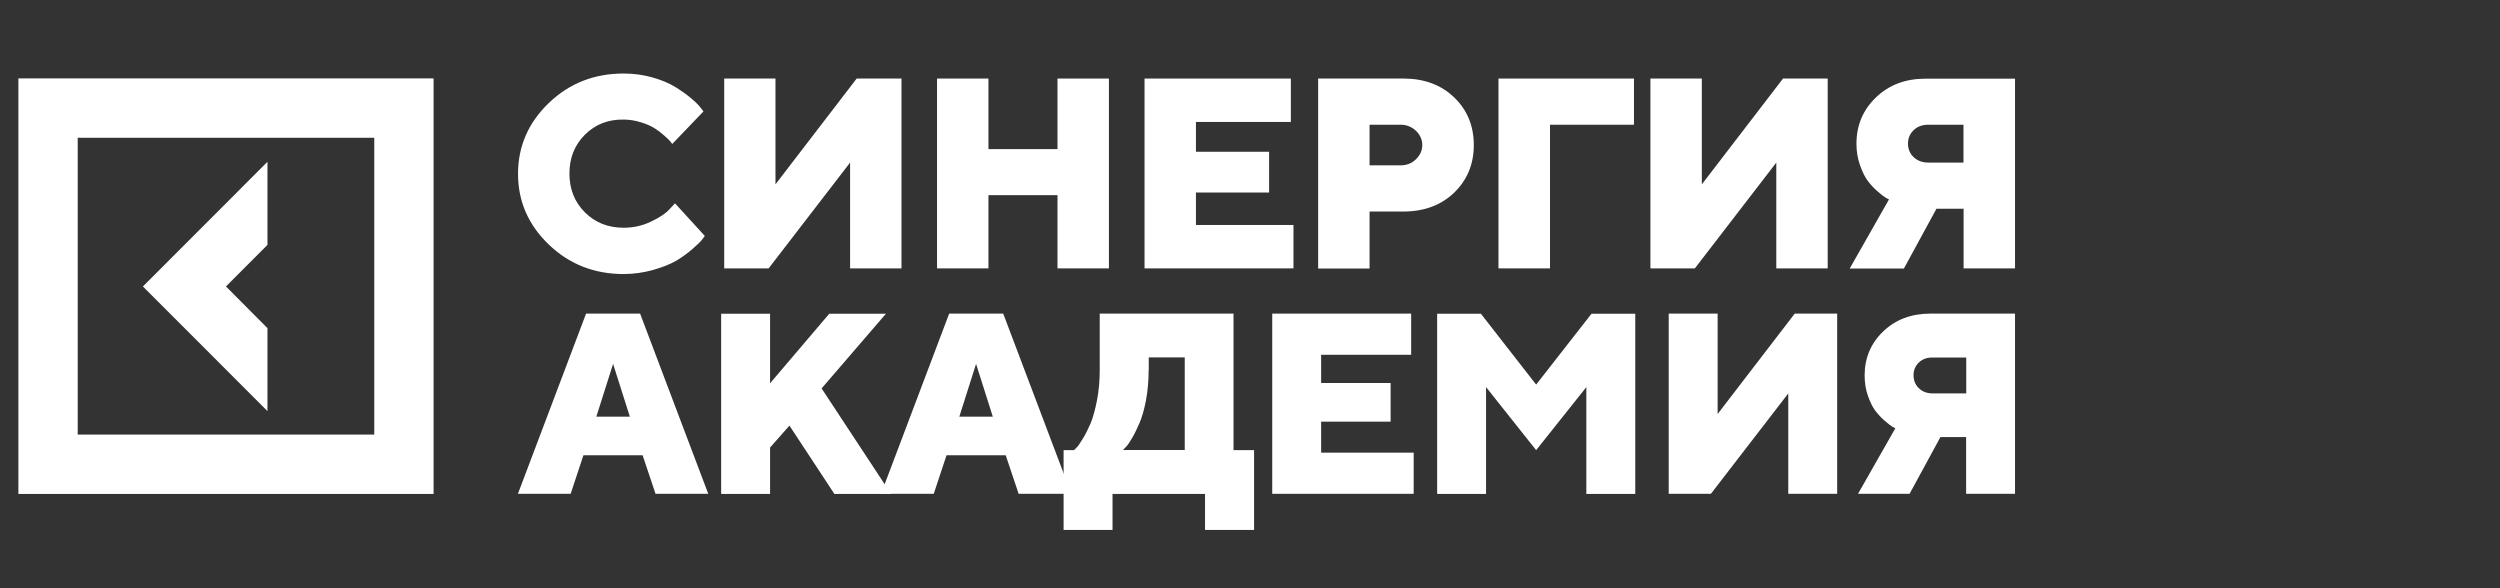
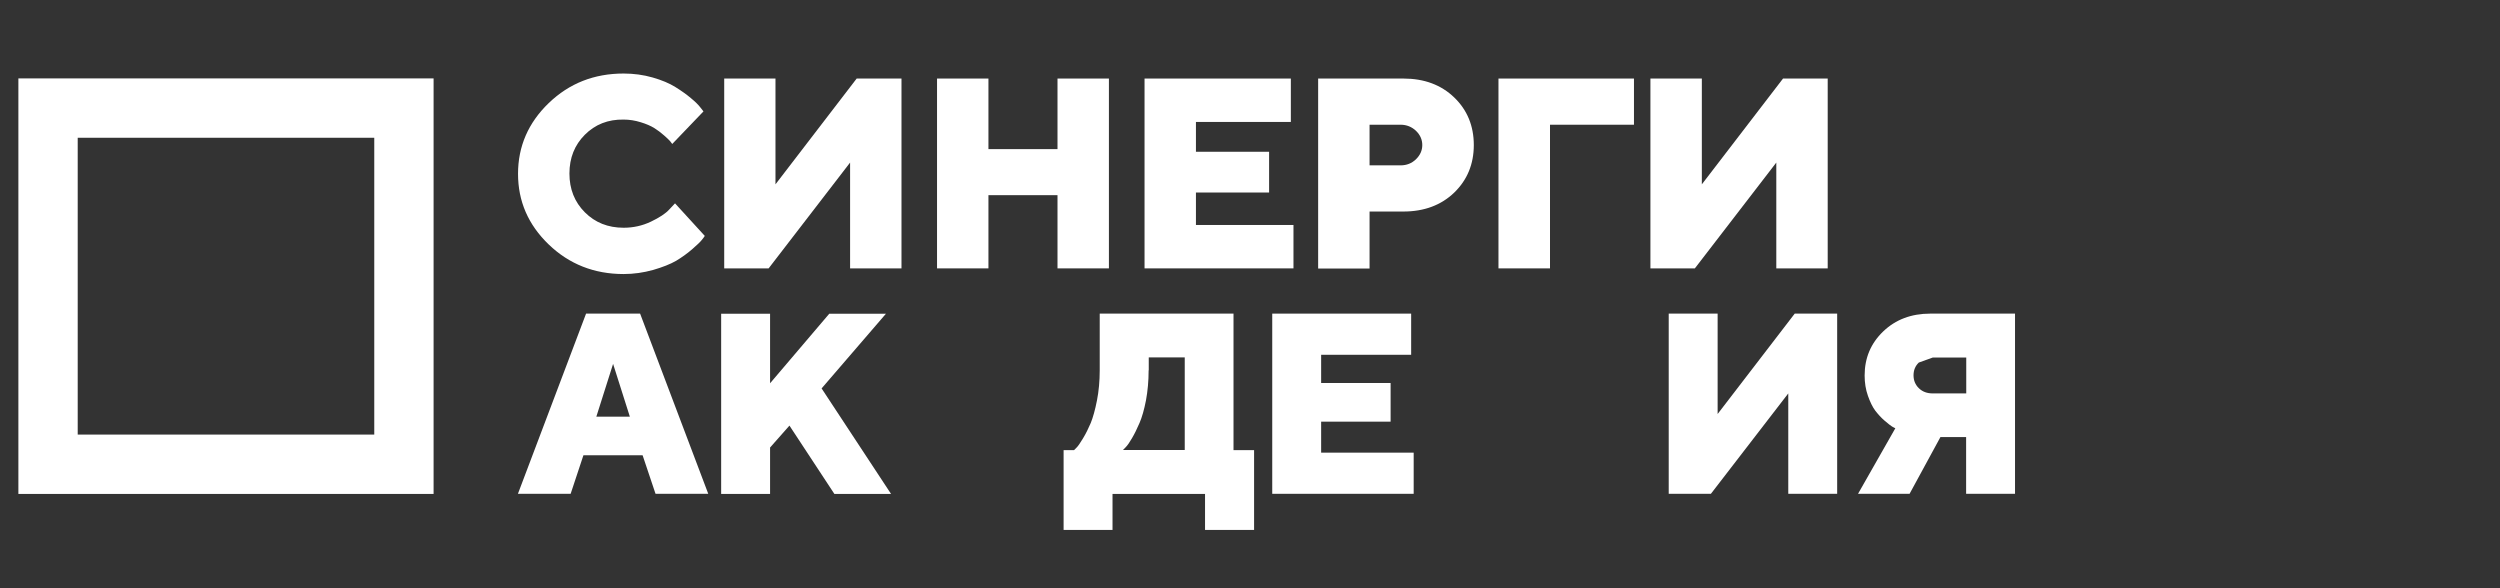
<svg xmlns="http://www.w3.org/2000/svg" width="136" height="32" viewBox="0 0 136 32" fill="none">
  <rect x="0" y="0" width="136" height="32" fill="#333333" stroke="none" />
  <path d="M31.816 7.33C31.257 7.89 30.977 8.593 30.977 9.44C30.977 10.286 31.257 10.99 31.816 11.55C32.375 12.109 33.078 12.389 33.924 12.389C34.448 12.389 34.942 12.281 35.408 12.059C35.874 11.836 36.212 11.614 36.412 11.392L36.721 11.062L38.341 12.834C38.305 12.891 38.248 12.97 38.169 13.064C38.097 13.157 37.925 13.322 37.653 13.559C37.38 13.796 37.086 14.004 36.778 14.19C36.462 14.37 36.047 14.535 35.53 14.685C35.014 14.829 34.476 14.908 33.924 14.908C32.325 14.908 30.963 14.37 29.851 13.3C28.733 12.224 28.181 10.947 28.181 9.454C28.181 7.961 28.74 6.677 29.851 5.607C30.97 4.531 32.325 4 33.924 4C34.476 4 35 4.072 35.502 4.215C36.004 4.359 36.412 4.531 36.735 4.732C37.058 4.933 37.344 5.134 37.581 5.335C37.825 5.536 37.997 5.708 38.105 5.851L38.269 6.06L36.57 7.832C36.541 7.796 36.505 7.746 36.455 7.681C36.405 7.624 36.297 7.516 36.125 7.366C35.953 7.215 35.774 7.079 35.588 6.964C35.401 6.849 35.157 6.741 34.849 6.648C34.548 6.555 34.24 6.505 33.924 6.505C33.078 6.49 32.375 6.77 31.816 7.33Z" fill="white" />
  <path d="M39.39 4.273H42.186V10.028L46.603 4.273H49.041V14.6H46.245V8.844L41.813 14.6H39.397V4.273H39.39Z" fill="white" />
  <path d="M60.325 4.273V14.6H57.528V10.617H53.771V14.6H50.975V4.273H53.771V8.112H57.528V4.273H60.325Z" fill="white" />
  <path d="M65.059 12.239H70.365V14.6H62.263V4.273H70.222V6.634H65.059V8.256H69.039V10.473H65.059V12.239Z" fill="white" />
  <path d="M71.707 4.273H76.346C77.479 4.273 78.397 4.617 79.107 5.299C79.817 5.981 80.175 6.849 80.175 7.89C80.175 8.93 79.817 9.792 79.107 10.48C78.397 11.162 77.472 11.507 76.346 11.507H74.504V14.607H71.707V4.273ZM76.196 6.785H74.504V8.995H76.196C76.518 8.995 76.798 8.887 77.028 8.665C77.257 8.442 77.372 8.184 77.372 7.89C77.372 7.596 77.257 7.337 77.028 7.115C76.798 6.899 76.518 6.785 76.196 6.785Z" fill="white" />
  <path d="M81.517 14.6V4.273H88.888V6.785H84.32V14.6H81.517Z" fill="white" />
  <path d="M89.783 4.273H92.58V10.028L96.997 4.273H99.427V14.6H96.631V8.844L92.2 14.6H89.783V4.273Z" fill="white" />
-   <path d="M109.617 4.273V14.6H106.82V11.356H105.343L103.572 14.607H100.625L102.762 10.846C102.712 10.825 102.647 10.796 102.568 10.746C102.489 10.703 102.346 10.588 102.145 10.416C101.944 10.244 101.765 10.05 101.607 9.842C101.45 9.634 101.313 9.347 101.184 8.988C101.055 8.622 100.991 8.234 100.991 7.825C100.991 6.821 101.342 5.981 102.052 5.299C102.762 4.617 103.658 4.28 104.748 4.28H109.617V4.273ZM104.103 7.079C103.902 7.273 103.794 7.517 103.794 7.811C103.794 8.105 103.895 8.349 104.103 8.55C104.311 8.744 104.576 8.844 104.891 8.844H106.813V6.785H104.899C104.569 6.785 104.303 6.885 104.103 7.079Z" fill="white" />
  <path d="M34.958 24.768H31.738L31.043 26.863H28.175L31.882 17.061H34.822L38.529 26.863H35.661L34.958 24.768ZM34.263 22.665L33.352 19.795L32.441 22.665H34.263Z" fill="white" />
  <path d="M42.946 23.153L41.892 24.345V26.871H39.231V17.068H41.892V20.85L45.111 17.068H48.194L44.695 21.13L48.474 26.871H45.391L42.946 23.153Z" fill="white" />
-   <path d="M54.711 24.768H51.491L50.796 26.863H47.928L51.635 17.061H54.575L58.282 26.863H55.414L54.711 24.768ZM54.008 22.665L53.098 19.795L52.187 22.665H54.008Z" fill="white" />
  <path d="M57.867 24.488H58.427L58.577 24.337C58.649 24.266 58.757 24.108 58.914 23.849C59.072 23.591 59.208 23.311 59.337 23.01C59.459 22.708 59.574 22.299 59.675 21.783C59.775 21.273 59.825 20.721 59.825 20.146V17.061H67.103V24.488H68.222V28.83H65.554V26.871H60.521V28.83H57.86V24.488H57.867ZM62.485 20.146C62.485 20.728 62.435 21.266 62.342 21.775C62.242 22.285 62.127 22.694 61.99 23.01C61.854 23.326 61.718 23.605 61.582 23.835C61.446 24.072 61.331 24.237 61.23 24.337L61.087 24.481H64.45V19.443H62.492V20.146H62.485Z" fill="white" />
  <path d="M71.87 24.624H76.904V26.863H69.21V17.061H76.767V19.3H71.87V20.835H75.649V22.938H71.87V24.624Z" fill="white" />
-   <path d="M83.566 24.488L80.841 21.058V26.871H78.181V17.068H80.561L83.566 20.922L86.577 17.068H88.958V26.871H86.297V21.058L83.566 24.488Z" fill="white" />
  <path d="M90.778 17.061H93.439V22.522L97.633 17.061H99.942V26.863H97.282V21.402L93.073 26.863H90.778V17.061Z" fill="white" />
-   <path d="M109.617 17.061V26.863H106.957V23.778H105.559L103.881 26.863H101.077L103.106 23.297C103.063 23.275 102.999 23.247 102.927 23.203C102.855 23.16 102.719 23.053 102.526 22.888C102.332 22.723 102.167 22.536 102.016 22.342C101.866 22.141 101.737 21.876 101.615 21.531C101.493 21.187 101.436 20.821 101.436 20.426C101.436 19.472 101.773 18.675 102.447 18.029C103.121 17.384 103.974 17.061 105.007 17.061H109.617ZM104.383 19.723C104.189 19.91 104.096 20.139 104.096 20.419C104.096 20.699 104.196 20.936 104.39 21.122C104.583 21.309 104.834 21.402 105.143 21.402H106.964V19.45H105.143C104.827 19.443 104.576 19.536 104.383 19.723Z" fill="white" />
-   <path d="M14.55 17.851L12.292 15.583L14.55 13.322V8.801L7.774 15.583L14.55 22.364V17.851Z" fill="white" />
+   <path d="M109.617 17.061V26.863H106.957V23.778H105.559L103.881 26.863H101.077L103.106 23.297C103.063 23.275 102.999 23.247 102.927 23.203C102.855 23.16 102.719 23.053 102.526 22.888C102.332 22.723 102.167 22.536 102.016 22.342C101.866 22.141 101.737 21.876 101.615 21.531C101.493 21.187 101.436 20.821 101.436 20.426C101.436 19.472 101.773 18.675 102.447 18.029C103.121 17.384 103.974 17.061 105.007 17.061H109.617ZM104.383 19.723C104.189 19.91 104.096 20.139 104.096 20.419C104.096 20.699 104.196 20.936 104.39 21.122C104.583 21.309 104.834 21.402 105.143 21.402H106.964V19.45H105.143Z" fill="white" />
  <path d="M1 4.265V26.87H23.587V4.265H1ZM20.36 23.641H4.227V7.494H20.36V23.641Z" fill="white" />
</svg>